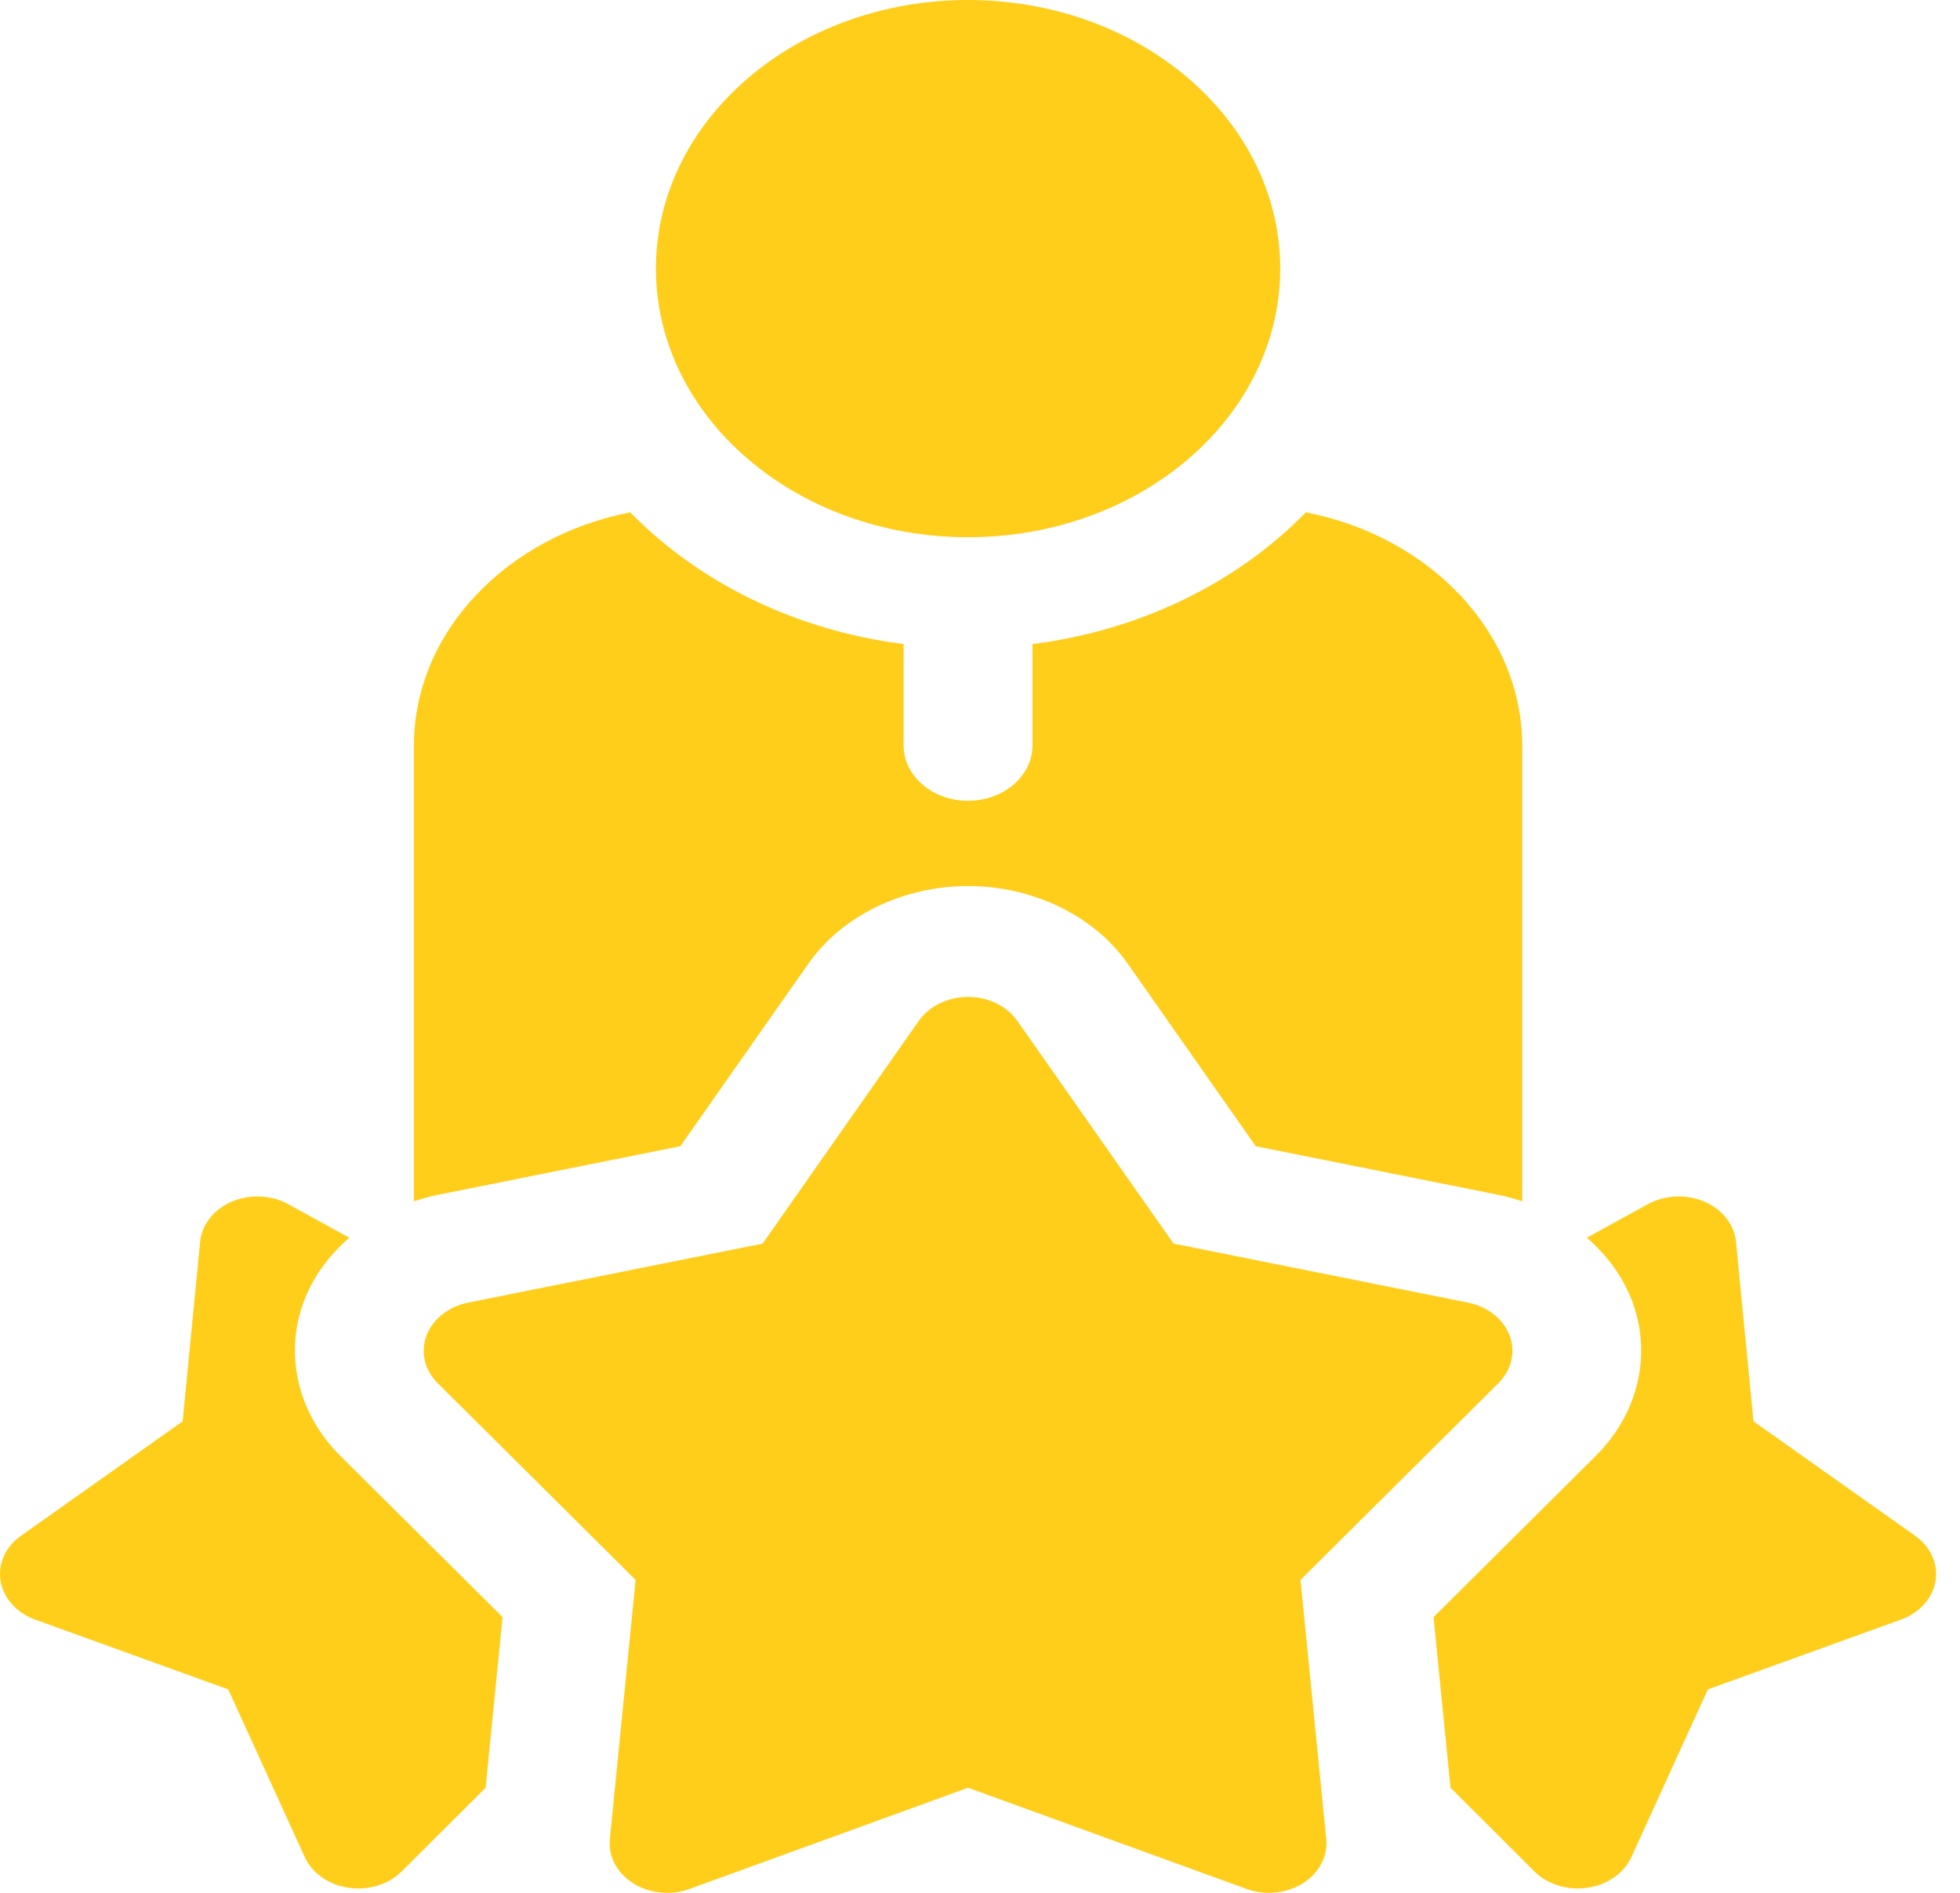
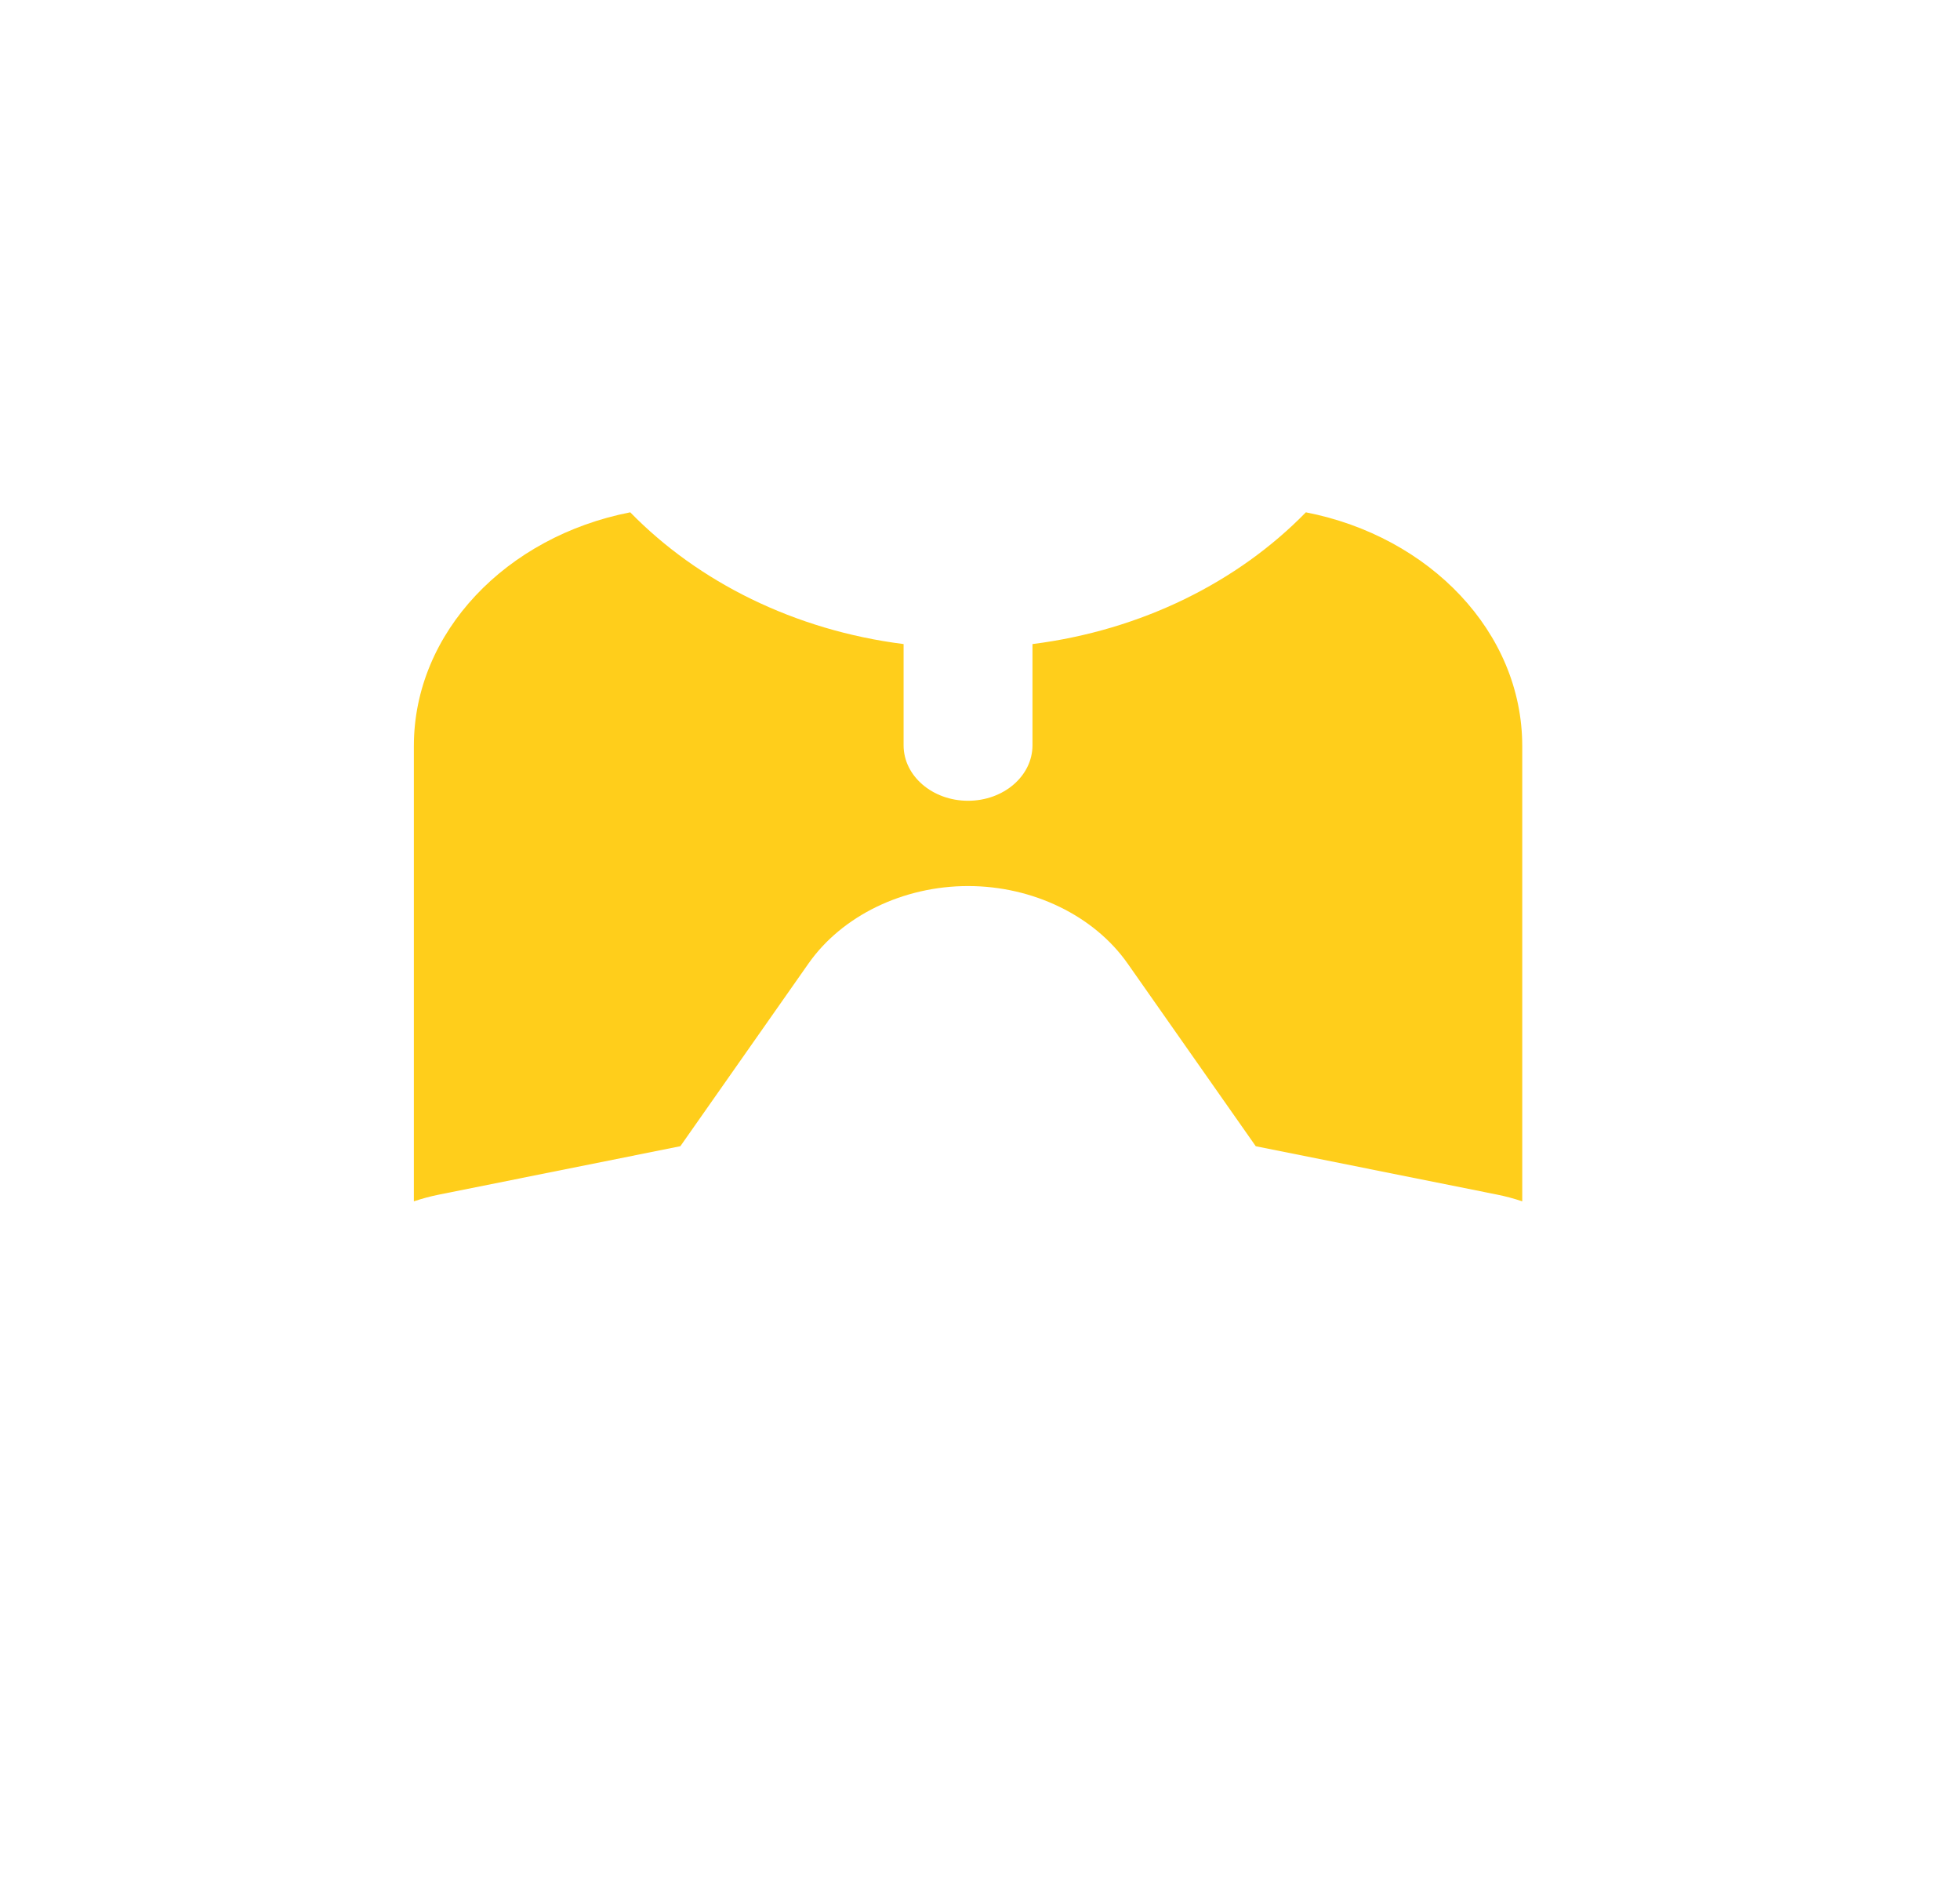
<svg xmlns="http://www.w3.org/2000/svg" width="58" height="56" viewBox="0 0 58 56" fill="none">
-   <path d="M28.647 15.894C33.748 15.894 37.884 12.336 37.884 7.947C37.884 3.558 33.748 0 28.647 0C23.545 0 19.41 3.558 19.41 7.947C19.41 12.336 23.545 15.894 28.647 15.894Z" fill="#FFCE1B" />
-   <path d="M38.484 46.742L44.34 40.923C44.73 40.535 44.856 40 44.672 39.512C44.488 39.024 44.02 38.654 43.439 38.538L34.727 36.792L30.104 30.202C29.796 29.763 29.243 29.495 28.647 29.495C28.05 29.495 27.497 29.763 27.189 30.202L22.567 36.792L13.854 38.538C13.273 38.654 12.806 39.024 12.621 39.512C12.437 40 12.563 40.535 12.953 40.923L18.809 46.742L18.047 54.411C17.996 54.922 18.26 55.419 18.742 55.72C19.225 56.022 19.855 56.084 20.404 55.885L28.647 52.891L36.888 55.885C37.101 55.962 37.326 56 37.55 56C37.904 56 38.255 55.905 38.551 55.72C39.033 55.419 39.297 54.922 39.246 54.411L38.484 46.742Z" fill="#FFCE1B" />
-   <path d="M56.672 45.436L51.889 42.05L51.372 36.739C51.322 36.228 50.965 35.777 50.431 35.549C49.896 35.322 49.262 35.352 48.76 35.627L46.956 36.619C47.56 37.14 48.028 37.78 48.299 38.497C48.892 40.07 48.48 41.822 47.223 43.071L42.421 47.843L42.923 52.89L45.402 55.363C45.729 55.688 46.201 55.871 46.691 55.871C46.786 55.871 46.882 55.864 46.977 55.85C47.565 55.764 48.057 55.419 48.275 54.942L50.539 49.981L56.25 47.917C56.8 47.718 57.189 47.287 57.275 46.779C57.361 46.271 57.133 45.762 56.672 45.436Z" fill="#FFCE1B" />
-   <path d="M8.994 38.498C9.265 37.781 9.733 37.14 10.338 36.619L8.534 35.628C8.031 35.352 7.397 35.322 6.863 35.549C6.328 35.777 5.971 36.228 5.922 36.739L5.405 42.05L0.621 45.436C0.16 45.762 -0.068 46.271 0.018 46.779C0.104 47.287 0.493 47.718 1.043 47.917L6.754 49.981L9.018 54.942C9.236 55.419 9.729 55.764 10.316 55.85C10.412 55.864 10.507 55.871 10.602 55.871C11.093 55.871 11.565 55.688 11.891 55.363L14.37 52.891L14.872 47.843L10.07 43.071C8.813 41.822 8.401 40.07 8.994 38.498Z" fill="#FFCE1B" />
  <path d="M20.133 33.911L23.924 28.507C24.916 27.092 26.726 26.214 28.647 26.214C30.567 26.214 32.377 27.093 33.369 28.507L37.16 33.911L44.304 35.343C44.559 35.394 44.806 35.461 45.046 35.542V22.072C45.046 18.699 42.303 15.871 38.643 15.157C36.634 17.216 33.784 18.646 30.553 19.055V22.05C30.553 22.956 29.7 23.691 28.646 23.691C27.593 23.691 26.739 22.956 26.739 22.05V19.055C23.509 18.646 20.659 17.215 18.65 15.157C14.99 15.871 12.247 18.699 12.247 22.072V35.542C12.488 35.461 12.735 35.394 12.989 35.343L20.133 33.911Z" fill="#FFCE1B" />
</svg>